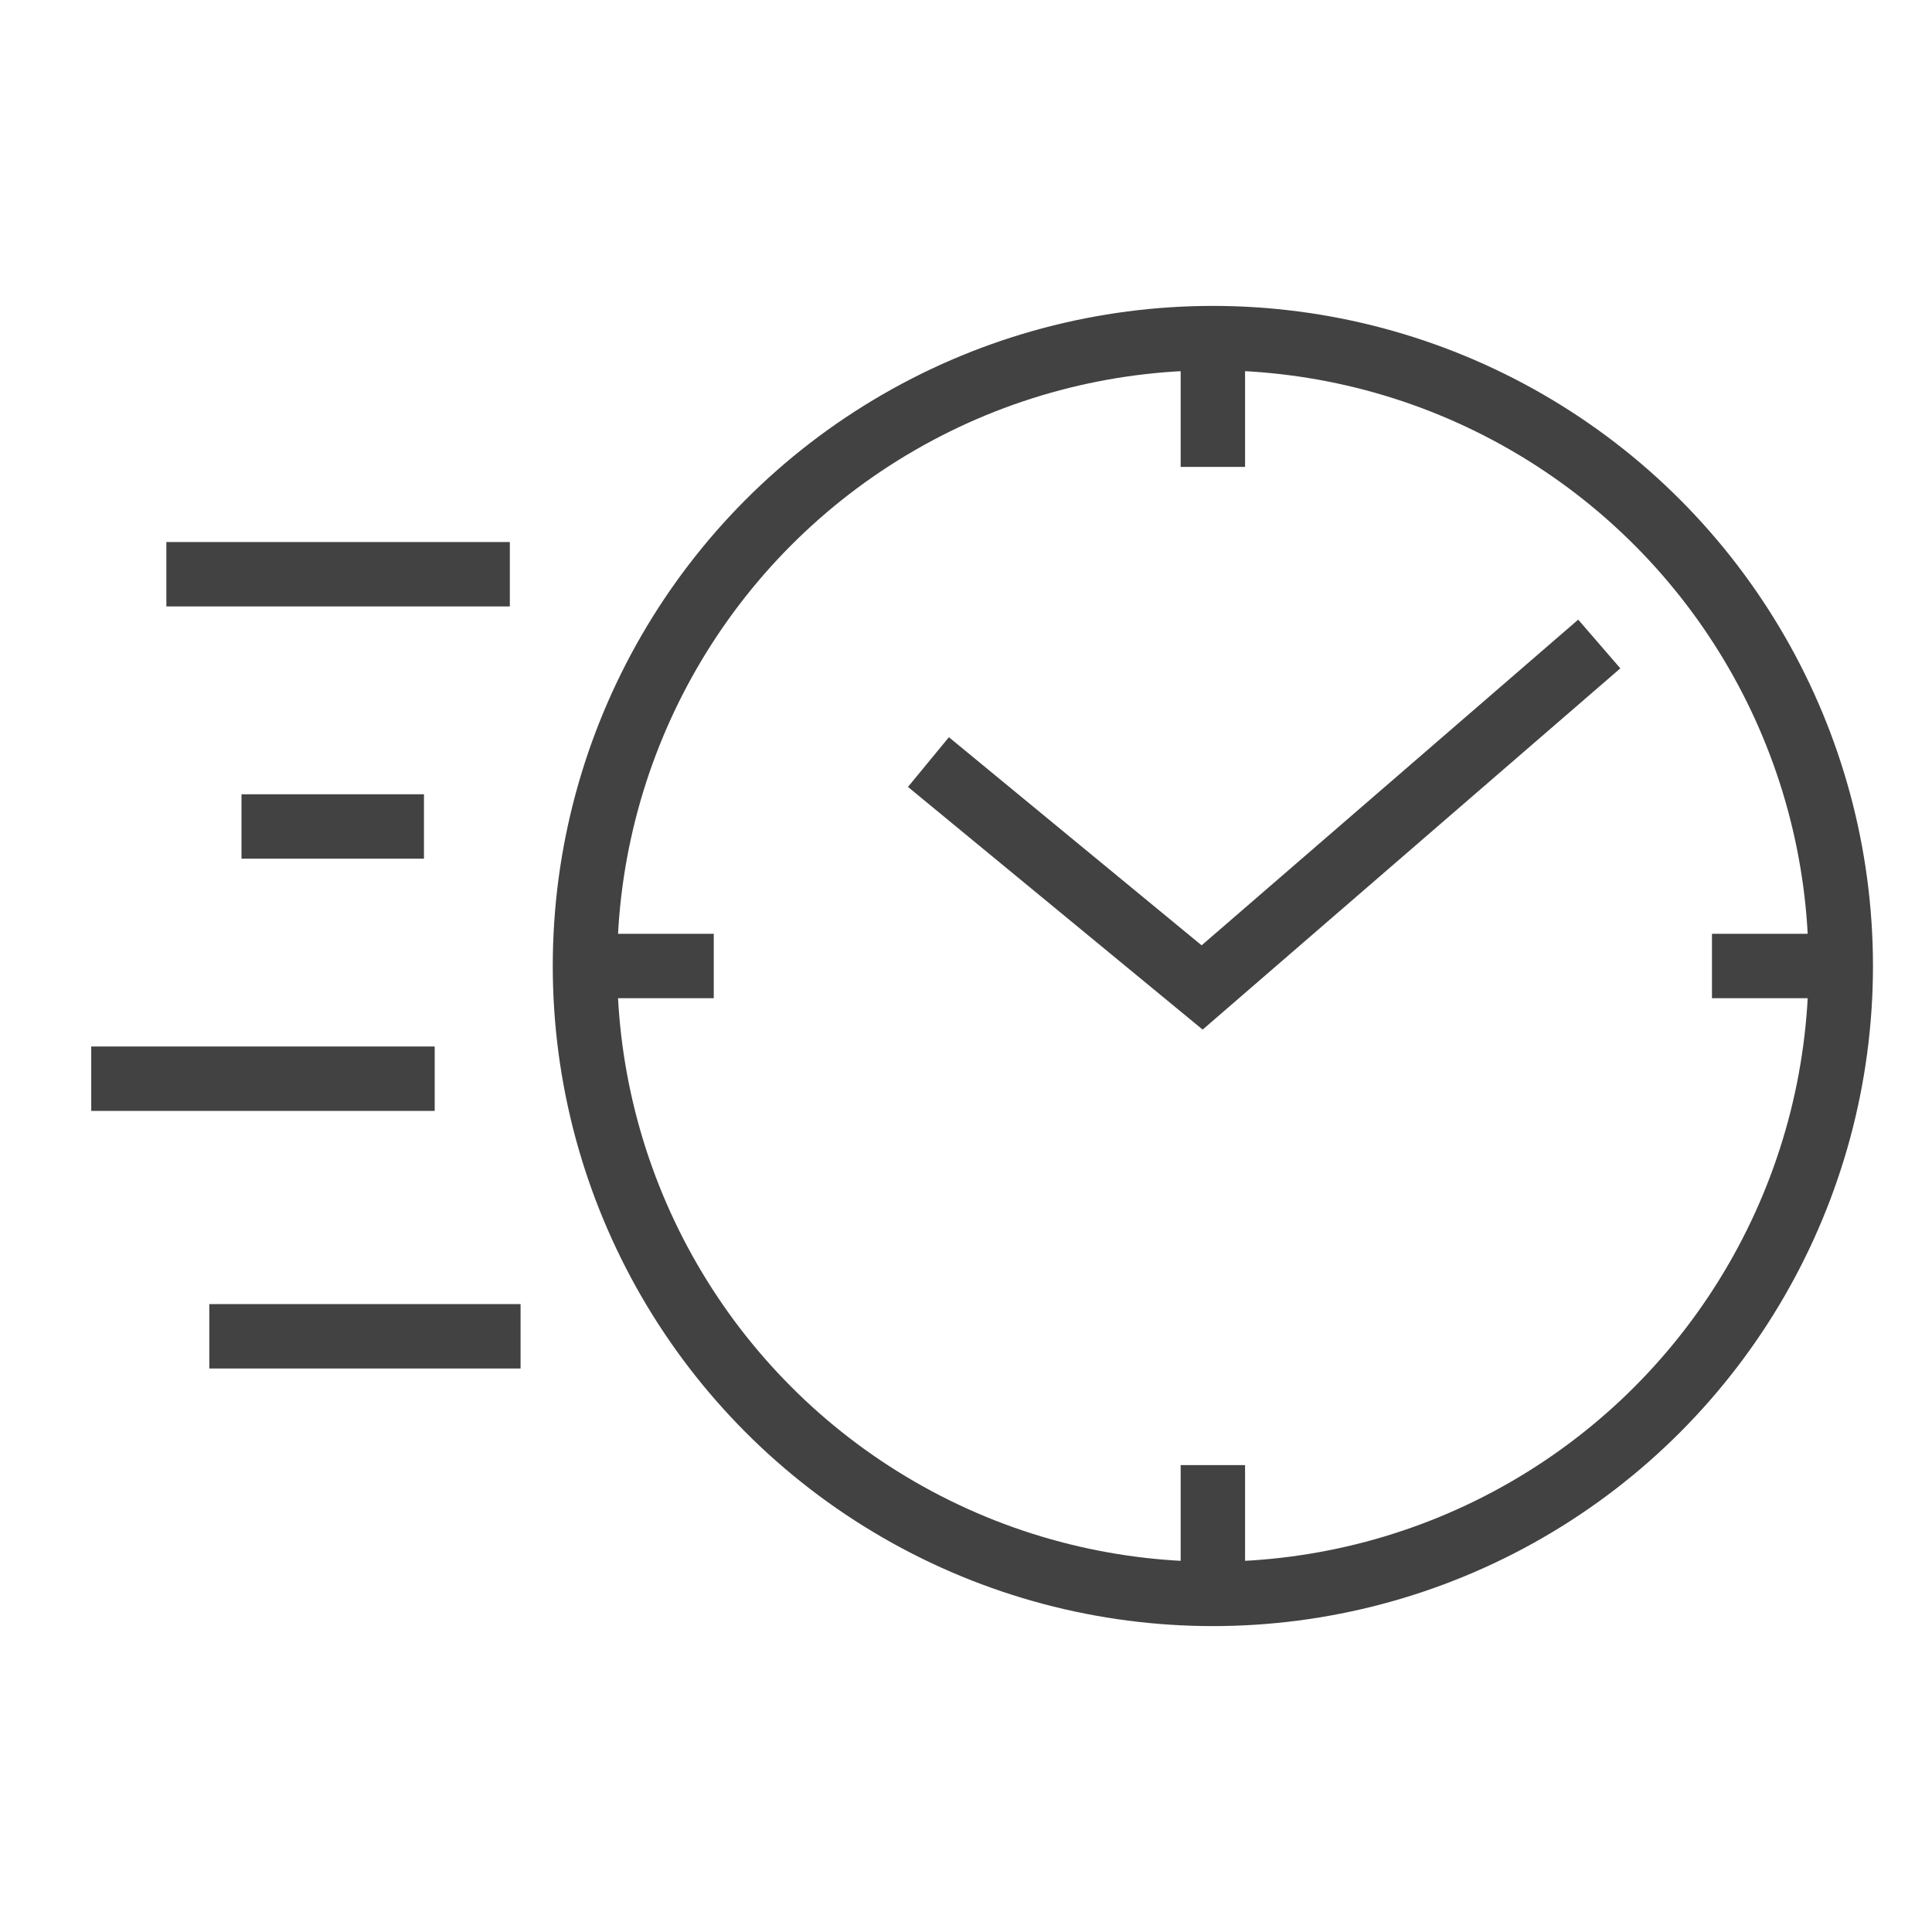
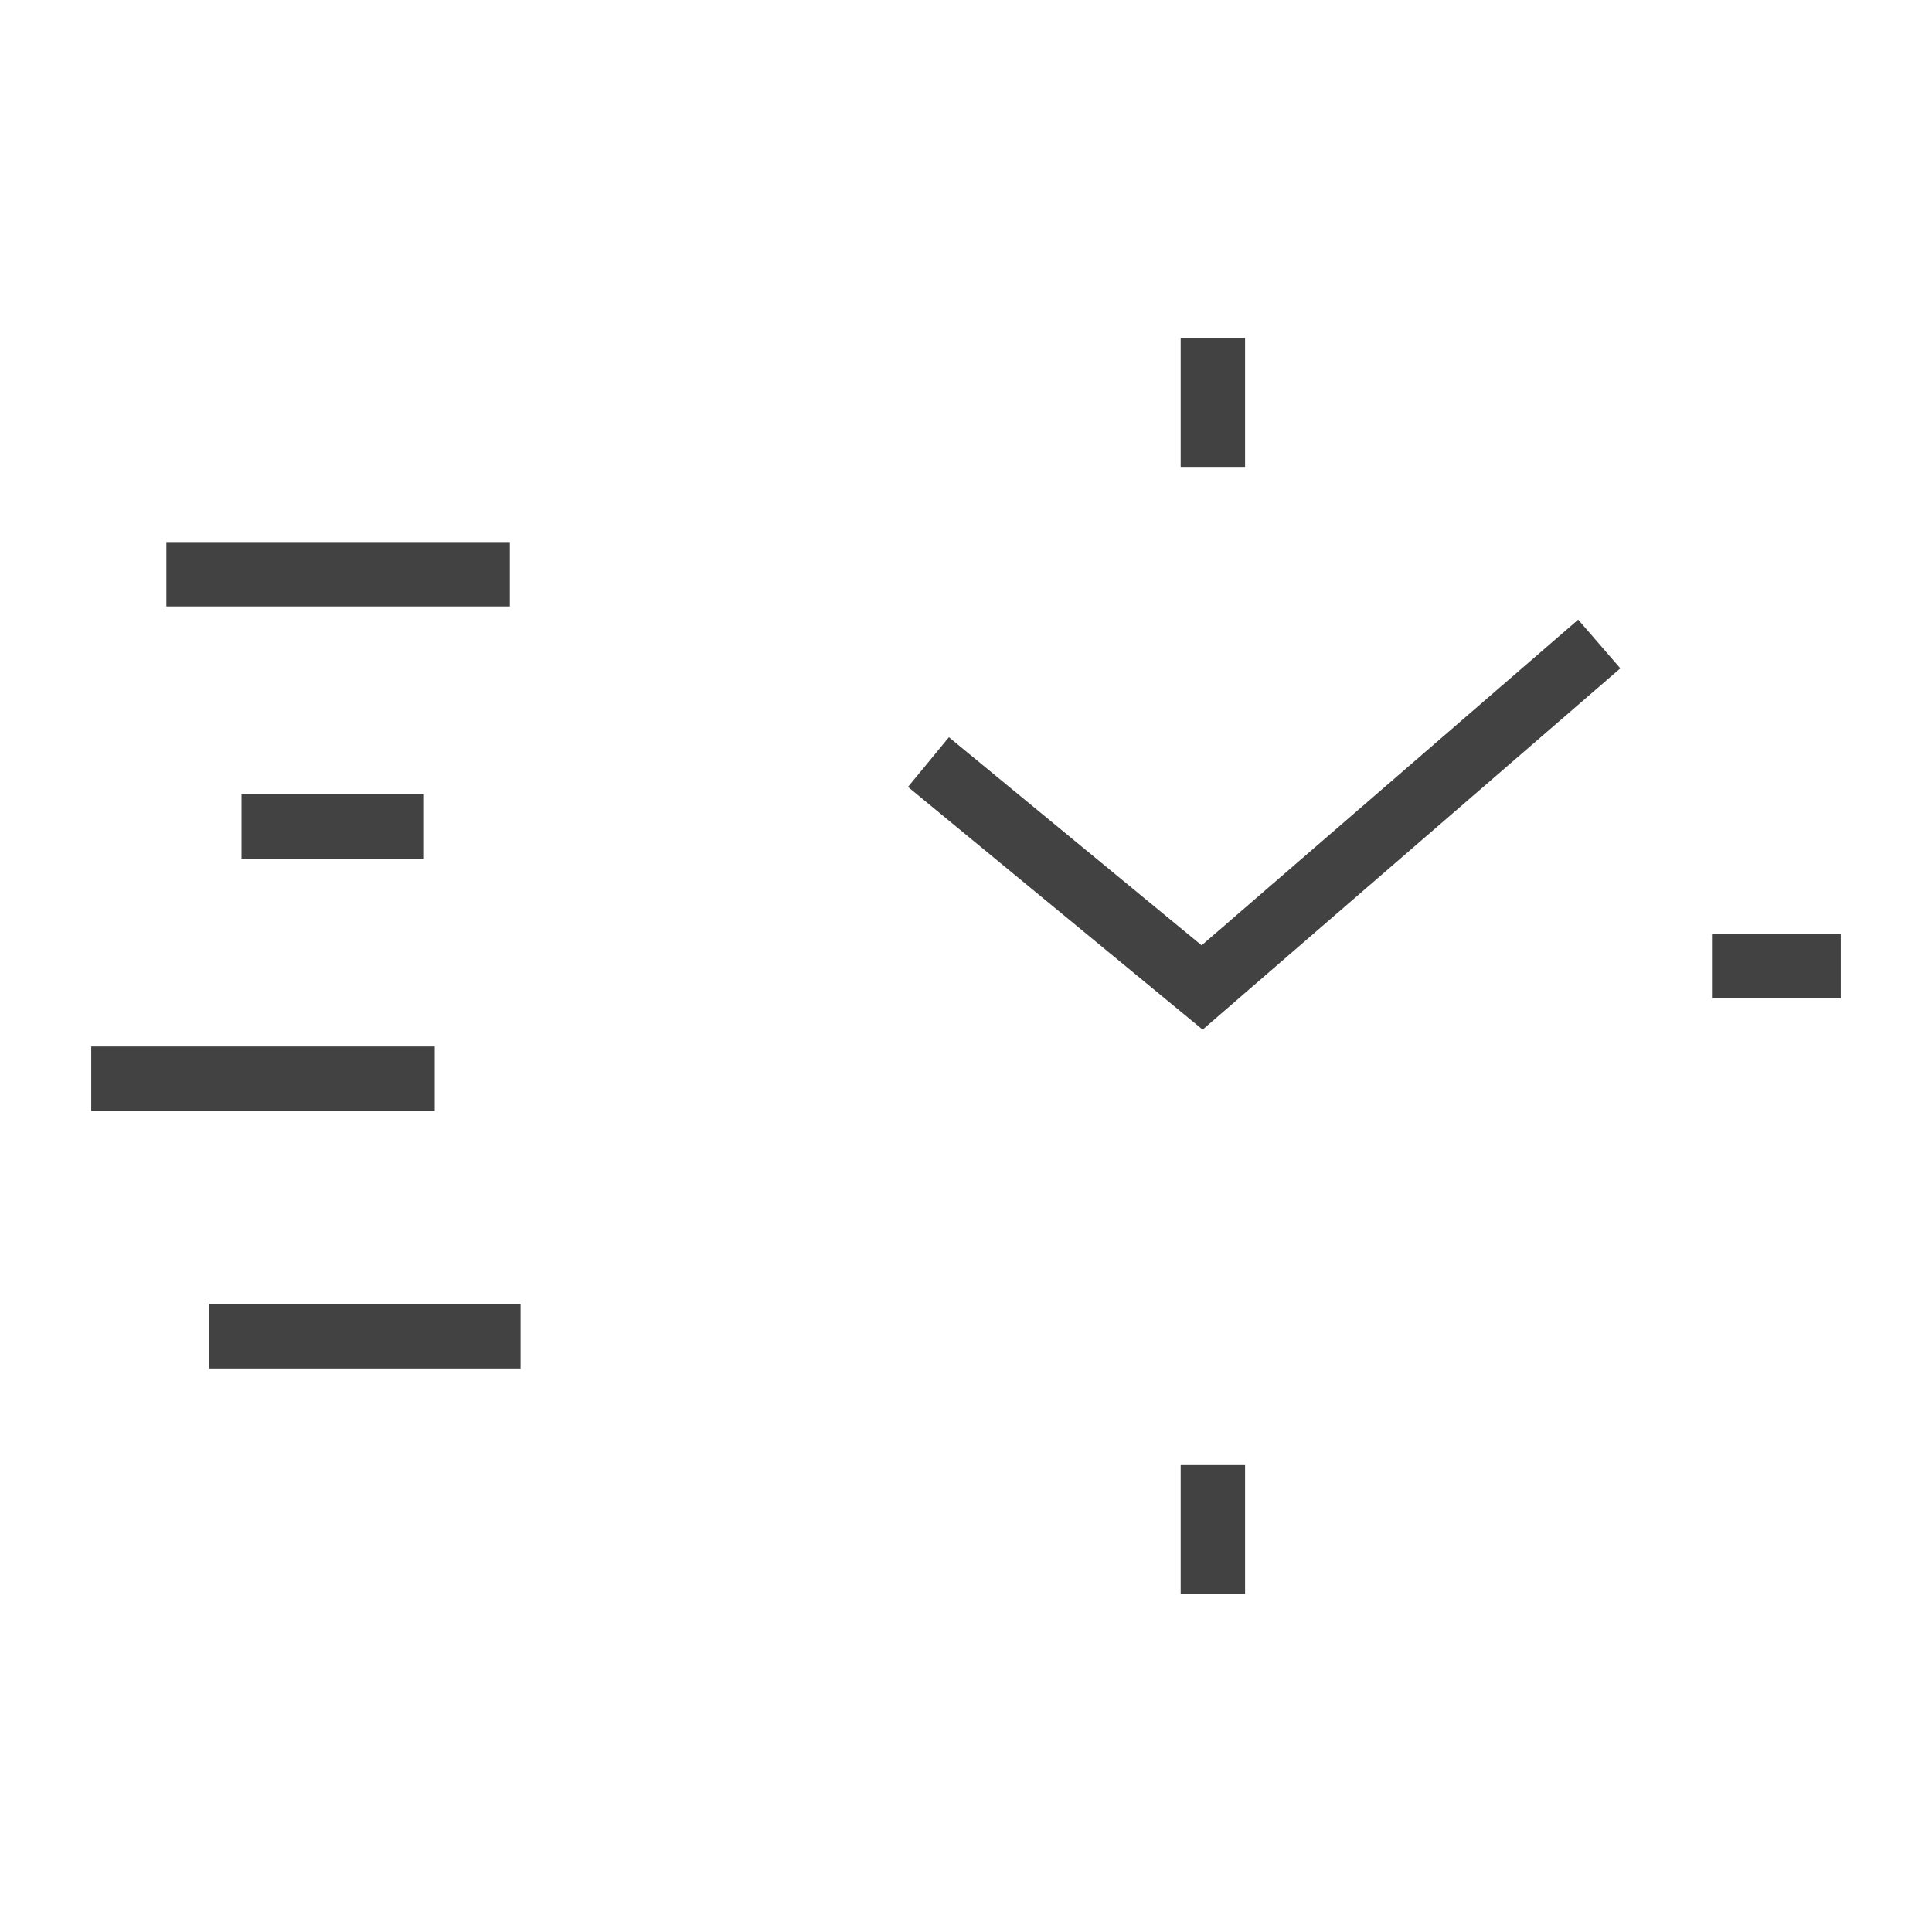
<svg xmlns="http://www.w3.org/2000/svg" version="1.1" id="レイヤー_1" x="0px" y="0px" viewBox="0 0 36 36" style="enable-background:new 0 0 36 36;" xml:space="preserve">
  <style type="text/css">
	.st0{fill:none;stroke:#434242;stroke-width:1.2;stroke-miterlimit:10;}
</style>
  <g>
-     <circle class="st0" cx="22.6" cy="18" r="11.7" />
    <polyline class="st0" points="17.3,14.2 22.4,18.4 29.8,12  " />
    <line class="st0" x1="4.5" y1="15.4" x2="7.9" y2="15.4" />
    <line class="st0" x1="1.7" y1="20.1" x2="8.1" y2="20.1" />
    <line class="st0" x1="3.9" y1="24.9" x2="9.7" y2="24.9" />
    <line class="st0" x1="3.1" y1="10.7" x2="9.5" y2="10.7" />
    <line class="st0" x1="22.6" y1="6.3" x2="22.6" y2="8.7" />
    <line class="st0" x1="22.6" y1="27.3" x2="22.6" y2="29.7" />
    <line class="st0" x1="34.3" y1="18" x2="31.9" y2="18" />
-     <line class="st0" x1="13.3" y1="18" x2="10.9" y2="18" />
  </g>
</svg>